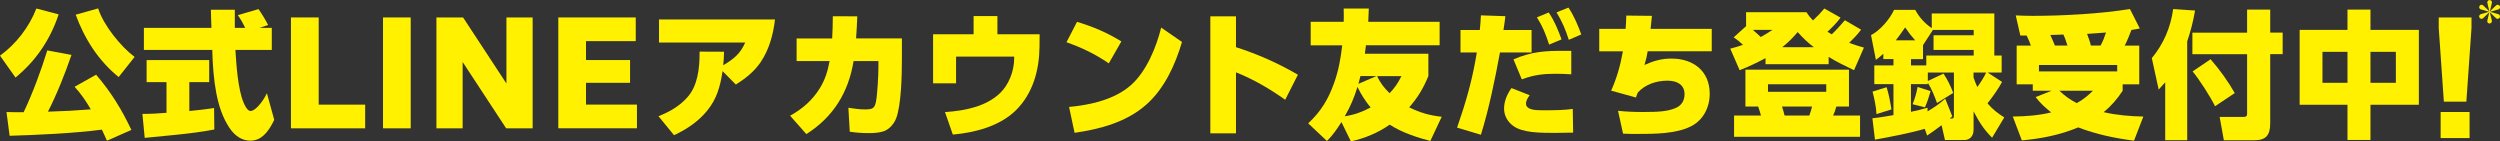
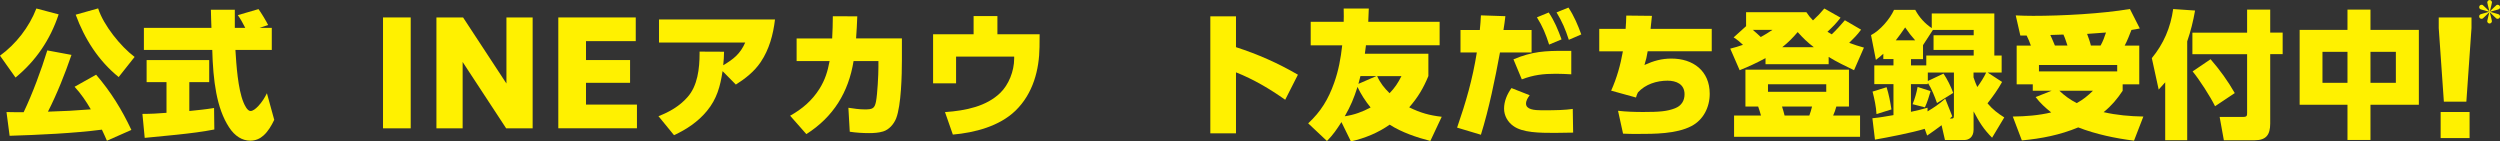
<svg xmlns="http://www.w3.org/2000/svg" width="796" height="45" viewBox="0 0 796 45" fill="none">
  <rect x="0" y="0" width="796" height="45" fill="#333333" stroke="none" />
  <g clip-path="url(#clip0_3007_6817)">
    <path d="M4.955 24.709L0 17.724C5.077 14.057 9.302 8.609 11.58 2.707L18.674 4.575C16.014 12.608 11.441 19.366 4.938 24.692L4.955 24.709ZM3.06 43.219L2.069 35.675C3.877 35.728 5.72 35.728 7.529 35.728C10.328 29.878 13.162 22.247 15.057 16.048L22.76 17.48C20.691 23.504 18.152 29.913 15.266 35.553C20.308 35.413 23.925 35.204 28.915 34.819C27.367 32.165 25.82 29.895 23.751 27.625L30.601 23.784C35.296 29.232 38.773 34.872 41.833 41.368L34.044 44.808C33.522 43.638 33.018 42.45 32.444 41.281C23.368 42.45 12.432 42.94 3.06 43.236V43.219ZM24.099 4.68L31.245 2.672C32.931 7.998 38.425 14.808 42.859 18.126L37.782 24.534C31.366 19.348 26.933 12.398 24.099 4.68Z" fill="#FFF100" />
    <path d="M53.013 26.141H46.684V19.121H66.61V26.141H60.281V35.343C62.907 35.081 65.567 34.819 68.158 34.383L68.245 41.228C64.454 41.979 60.455 42.45 56.369 42.887C52.926 43.236 49.484 43.551 46.076 43.9L45.346 36.269C47.919 36.269 50.475 36.129 53.013 35.92V26.141ZM86.536 8.871V15.891H74.956C75.251 20.605 75.738 28.289 77.529 32.602C77.877 33.44 78.729 35.343 79.772 35.343C80.502 35.343 81.372 34.68 82.189 33.824C83.441 32.514 84.345 30.995 84.988 29.686L87.318 38.155C86.466 39.936 85.388 41.822 83.91 43.132C82.797 44.144 81.406 44.79 79.685 44.79C77.181 44.79 74.782 43.394 72.922 40.512C68.957 34.453 67.845 25.722 67.584 15.891H45.815V8.871H67.323C67.288 6.95 67.149 5.029 67.149 3.108H74.765V8.871H78.086C77.39 7.526 76.625 6.042 75.721 4.82L82.311 2.899C83.128 4.034 84.762 6.688 85.371 7.963L82.658 8.871H86.536Z" fill="#FFF100" />
-     <path d="M92.656 5.553H101.471V33.318H116.268V40.861H92.639V5.553H92.656Z" fill="#FFF100" />
    <path d="M121.953 5.553H130.769V40.861H121.953V5.553Z" fill="#FFF100" />
    <path d="M138.958 5.553H147.443L161.248 26.595V5.553H169.594V40.861H161.161L147.304 19.732V40.861H138.958V5.553Z" fill="#FFF100" />
    <path d="M177.766 5.553H202.421V13.097H186.581V19.121H200.613V26.368H186.581V33.3H202.803V40.844H177.766V5.553Z" fill="#FFF100" />
    <path d="M225.059 35.361C222.26 38.766 218.521 41.246 214.609 43.044L209.654 36.985C213.131 35.675 216.418 33.754 218.869 30.96C222.138 27.346 222.746 21.758 222.746 17.043V16.432L230.536 16.467C230.501 17.899 230.449 19.348 230.275 20.78C233.544 18.824 235.7 17.165 237.282 13.533H209.828V6.199H246.758C246.202 11.001 244.915 15.751 242.203 19.767C240.186 22.771 237.299 25.041 234.291 26.927L230.066 22.648C229.336 27.485 228.258 31.502 225.076 35.343L225.059 35.361Z" fill="#FFF100" />
    <path d="M256.738 42.695L251.574 36.845C255.399 34.715 258.547 32.043 260.911 28.289C262.719 25.407 263.537 22.701 264.145 19.435H253.643V12.241H264.962C265.084 9.884 265.171 7.526 265.171 5.169L272.96 5.204C272.874 7.561 272.752 9.866 272.578 12.223H287.166V19.121C287.166 23.784 286.957 33.562 285.323 37.718C284.592 39.552 283.045 41.298 281.185 41.857C279.759 42.293 278.177 42.381 276.716 42.381C274.647 42.381 272.63 42.258 270.561 41.944L270.126 34.313C271.848 34.575 273.604 34.837 275.377 34.837C277.829 34.837 278.472 34.523 278.907 32.392C279.376 30 279.689 23.836 279.689 21.304V19.435H271.778C270.179 29.389 265.328 37.247 256.756 42.695H256.738Z" fill="#FFF100" />
    <path d="M331.016 10.914L330.981 14.965C330.894 22.125 328.999 29.756 323.314 35.256C318.15 40.233 310.325 42.241 303.388 42.852L300.884 35.693C307.648 35.221 314.098 33.824 318.48 29.581C321.14 27.014 322.914 22.683 322.914 18.632V18.021H304.414V26.525H297.094V10.914H309.995V5.116H317.576V10.914H330.999H331.016Z" fill="#FFF100" />
-     <path d="M357.045 13.184L353.046 20.169C348.612 17.165 344.613 15.245 339.571 13.446L342.926 6.95C348.177 8.556 352.315 10.303 357.045 13.184ZM340.388 34.051C347.186 33.405 354.889 31.746 360.174 27.031C365.043 22.666 368.172 15.035 369.72 8.783L376.344 13.359C374.188 20.693 370.746 28.201 364.99 33.3C358.627 38.923 350.281 41.106 342.144 42.293L340.388 34.051Z" fill="#FFF100" />
    <path d="M413.257 23.784L409.206 31.764C404.251 28.271 399.174 25.268 393.54 23.033V42.45H385.368V5.204H393.54V15.018C400.634 17.323 406.754 20.029 413.257 23.784Z" fill="#FFF100" />
    <path d="M459.038 37.194L455.421 44.878C451.039 43.743 446.345 42.171 442.468 39.691C438.677 42.346 434.591 44.005 430.123 45.017L427.115 38.871C425.567 41.263 424.541 42.835 422.507 44.895L416.526 39.272C420.577 35.518 422.942 31.589 424.785 26.403C426.211 22.387 426.889 18.632 427.358 14.441H417.326V6.95H427.828C427.862 6.339 427.862 5.78 427.862 5.204C427.862 4.383 427.862 3.545 427.828 2.724H435.826C435.791 4.121 435.739 5.518 435.652 6.95H458.377V14.406H434.922C434.8 15.279 434.713 16.187 434.574 17.113H454.795V24.22C453.195 28.097 451.439 31.03 448.692 34.173C452.222 35.92 455.143 36.74 459.02 37.177L459.038 37.194ZM432.227 27.677C431.062 31.345 430.071 33.702 428.175 37.02C431.27 36.548 433.635 35.675 436.4 34.226C434.765 32.218 433.339 30.035 432.227 27.677ZM433.165 24.22C432.957 25.058 432.731 25.879 432.522 26.7L438.243 24.22H433.165ZM442.433 29.686C444.154 27.904 445.093 26.455 446.223 24.238H438.486C439.477 26.455 440.764 28.027 442.45 29.686H442.433Z" fill="#FFF100" />
    <path d="M471.522 42.904L463.941 40.635C466.775 32.427 468.844 25.32 470.218 16.711H465.019V9.552H471.174C471.348 7.98 471.435 6.461 471.522 4.889L479.311 5.151C479.137 6.583 478.963 8.068 478.702 9.552H487.657V16.711H477.59C476.042 25.093 474.112 34.61 471.522 42.904ZM487.048 30.332C486.492 31.083 485.883 31.991 485.883 32.986C485.883 34.855 488.474 35.116 490.873 35.116C496.037 35.116 498.228 35.029 500.767 34.68L500.888 42.224C498.958 42.258 496.976 42.311 495.029 42.311C490.247 42.311 484.788 42.276 481.815 40.093C480.059 38.836 478.894 36.828 478.894 34.593C478.894 32.235 479.885 29.93 481.258 28.044L487.031 30.314L487.048 30.332ZM498.02 16.205H500.297V23.661C498.663 23.574 497.028 23.487 495.394 23.487C491.395 23.487 488.335 23.836 484.544 25.268L481.884 18.894C487.952 16.327 492.125 16.187 498.02 16.187V16.205ZM493.116 3.981C494.925 6.636 496.09 9.517 497.202 12.538L493.238 14.197C492.16 10.844 491.221 8.522 489.361 5.518L493.099 3.981H493.116ZM499.393 2.41C501.149 5.029 502.401 7.998 503.479 10.966L499.515 12.678C498.402 9.272 497.446 7.002 495.603 3.946L499.393 2.41Z" fill="#FFF100" />
    <path d="M545.017 9.168V16.327H524.622C524.361 17.986 524.1 19.034 523.596 20.693C526.482 19.383 529.021 18.65 532.203 18.65C539.053 18.65 544.374 22.526 544.374 29.86C544.374 34.139 542.357 38.19 538.514 40.163C533.733 42.643 526.76 42.643 521.388 42.643C519.875 42.643 518.328 42.643 516.78 42.555L515.181 35.274C517.806 35.57 520.466 35.658 523.179 35.658C528.464 35.658 530.794 35.448 533.298 34.488C535.315 33.702 536.358 32.13 536.358 30C536.358 26.77 533.698 25.687 530.933 25.687C527.491 25.687 523.874 26.822 521.509 29.441C521.214 30.052 521.075 30.402 520.901 31.048L512.99 28.865C514.798 24.849 515.963 20.658 516.728 16.345H509.199V9.185H517.597C517.719 7.788 517.771 6.356 517.806 4.959L525.978 5.047C525.856 6.444 525.717 7.788 525.543 9.185H545L545.017 9.168Z" fill="#FFF100" />
    <path d="M553.919 22.387L550.911 15.489C552.285 15.14 553.658 14.755 554.962 14.267C554.023 13.393 553.119 12.608 551.989 11.909L555.953 8.329V3.877H575.149C575.879 4.959 576.348 5.57 577.253 6.496C578.539 5.326 579.756 4.051 580.869 2.707L586.033 5.623C584.694 7.404 583.495 8.591 581.86 10.111C582.33 10.408 582.764 10.669 583.234 10.931C584.694 9.534 586.068 8.015 587.407 6.444L592.571 9.447C591.284 11.193 590.328 12.101 588.78 13.638C590.38 14.249 591.875 14.721 593.475 15.157L590.328 22.352C587.581 21.042 584.868 19.732 582.243 18.126V20.431H562.143V18.51C559.483 19.942 556.771 21.216 553.919 22.352V22.387ZM588.693 33.911H584.694C584.399 35.047 584.138 35.693 583.668 36.793H592.24V43.551H552.128V36.793H560.7C560.405 35.71 560.092 34.75 559.796 33.911H555.745V22.177H588.711V33.911H588.693ZM560.631 11.787C561.969 11.054 563.047 10.39 564.334 9.517H558.092C558.961 10.25 559.813 11.001 560.631 11.787ZM562.926 26.839V29.232H581.478V26.839H562.926ZM567.394 33.911C567.742 34.872 567.95 35.832 568.211 36.793H576.088C576.47 35.745 576.696 35.012 576.957 33.911H567.411H567.394ZM577.513 15.018C575.497 13.481 574.071 12.101 572.384 10.215C570.785 12.084 569.411 13.481 567.481 15.018H577.513Z" fill="#FFF100" />
    <path d="M613.609 43.166L612.827 41.019C608.602 42.293 601.421 43.673 596.987 44.459L596.17 37.648C598.447 37.439 600.638 37.037 602.881 36.653V26.787H596.778V20.815H602.881V18.807H599.647V17.113C598.917 17.811 598.1 18.457 597.283 19.069L595.735 11.176C598.569 9.744 601.751 6.077 603.055 3.143H609.819C611.071 5.501 612.879 7.509 615.07 8.941V4.278H634.995V17.672H637.325V23.085H632.857L637.464 26.088C636.212 28.393 634.456 30.838 632.822 32.899C634.369 34.767 636.143 36.129 638.16 37.386L634.282 43.847C631.483 41.019 630.231 38.923 628.388 35.466V41.263C628.388 43.708 626.841 44.581 625.467 44.581H619.277L618.199 39.866C616.687 41.001 615.191 42.084 613.644 43.132L613.609 43.166ZM602.255 34.837L597.474 36.321C597.387 34.104 596.778 31.345 596.222 29.162L600.69 27.765C601.421 30.07 601.855 32.427 602.238 34.837H602.255ZM609.784 12.835C608.584 11.49 607.593 10.215 606.602 8.731C605.663 10.128 604.672 11.473 603.629 12.835H609.784ZM613.313 17.672H628.423V15.891H615.643V11.228H628.423V9.534H615.435L612.288 14.371V18.824H608.462V20.832H613.331V17.689L613.313 17.672ZM621.051 37.753C621.955 37.753 622.129 37.718 622.129 36.618V23.085H613.818V25.792L618.808 23.434C620.008 25.215 621.172 27.538 621.903 29.581L616.739 32.811C615.956 30.594 615.052 28.359 613.818 26.35V26.787H608.445V35.605C610.201 35.221 611.975 34.82 613.731 34.296V35.466C615.974 34.121 617.382 33.161 619.364 31.414L621.607 37.037C621.346 37.247 621.086 37.474 620.825 37.736H621.033L621.051 37.753ZM612.879 34.173L608.967 33.178C609.697 31.397 610.219 29.563 610.566 27.677L614.704 29.022C614.27 30.594 613.592 32.689 612.896 34.173H612.879ZM628.371 23.085V24.622C628.718 25.669 629.101 26.717 629.57 27.712C630.562 26.368 631.726 24.569 632.405 23.085H628.353H628.371Z" fill="#FFF100" />
    <path d="M645.288 11.316H643.272L641.811 4.907C643.654 4.994 645.514 5.047 647.357 5.047C656.521 5.047 669.178 4.383 678.167 2.864L681.315 9.063C680.41 9.237 679.558 9.412 678.654 9.534C678.046 11.071 677.281 13.114 676.498 14.511H681.141V26.857H675.855V28.9C674.047 31.607 672.325 33.65 669.787 35.71C674.012 36.67 678.133 37.02 682.445 37.107L679.472 44.791C673.525 44.04 667.335 42.747 661.702 40.565C655.929 42.974 649.948 44.144 643.758 44.703L640.872 37.107C645.045 37.055 649.044 36.758 653.095 35.797C651.2 34.261 649.653 32.881 648.14 30.908L653.217 28.9H647.236V26.857H642.107V14.511H646.627C646.245 13.428 645.81 12.328 645.288 11.333V11.316ZM674.116 20.693H649.201V22.736H674.116V20.693ZM658.277 14.494C657.981 13.586 657.425 11.874 656.99 11.001L652.817 11.141C653.339 12.223 653.808 13.359 654.278 14.494H658.277ZM661.25 32.829C663.319 31.659 664.692 30.559 666.379 28.9H655.703C657.425 30.506 659.146 31.781 661.25 32.829ZM668.831 14.494C669.613 13.097 670.03 11.874 670.552 10.355C668.57 10.53 666.553 10.652 664.536 10.792C664.971 12.014 665.44 13.236 665.736 14.494H668.831Z" fill="#FFF100" />
    <path d="M687.331 28.551L685.14 18.51C688.878 13.97 691.121 8.783 691.938 2.881L698.91 3.353C698.302 6.793 697.537 9.901 696.407 13.166V44.633H689.4V26.211C688.704 26.997 688.026 27.782 687.331 28.516V28.551ZM722.835 3.056V10.39H726.799V17.235H722.835V39.325C722.835 42.904 721.548 44.651 717.932 44.651H708.073L706.735 37.229H714.228C715.48 37.229 715.48 36.793 715.48 35.797V17.253H698.058V10.407H715.48V3.056H722.835ZM711.551 29.633L705.274 33.824C703.814 30.821 700.232 25.268 698.128 22.736L703.848 18.859C706.735 22.177 709.36 25.792 711.551 29.633Z" fill="#FFF100" />
    <path d="M747.438 9.517V3.056H754.758V9.517H770.163V33.353H754.758V44.563H747.438V33.353H732.207V9.517H747.438ZM739.474 16.502V26.368H747.438V16.502H739.474ZM754.758 16.502V26.368H762.843V16.502H754.758Z" fill="#FFF100" />
    <path d="M776.492 8.923V5.553H786.924V8.923L785.289 32.375H778.126L776.492 8.923ZM777.1 35.658H786.315V43.97H777.1V35.658Z" fill="#FFF100" />
    <path d="M793.253 5.902C793.305 6.077 793.427 6.601 793.427 6.74C793.427 7.072 793.131 7.491 792.679 7.491C792.227 7.491 791.931 7.072 791.931 6.74C791.931 6.601 791.949 6.513 792.192 5.553C792.331 4.977 792.401 4.697 792.61 3.877C791.81 4.627 791.532 4.889 791.114 5.326C790.506 5.92 790.436 5.99 790.123 5.99C789.689 5.99 789.358 5.64 789.358 5.239C789.358 4.662 789.793 4.54 790.158 4.435C790.819 4.243 791.879 3.946 792.54 3.754C792.105 3.632 790.245 3.108 789.88 2.986C789.445 2.846 789.376 2.427 789.376 2.27C789.376 1.851 789.706 1.519 790.141 1.519C790.454 1.519 790.523 1.589 791.132 2.183C791.619 2.672 792.123 3.161 792.627 3.632C792.401 2.759 792.314 2.392 792.123 1.607C792.071 1.414 791.949 0.908 791.949 0.768C791.949 0.437 792.244 0.017 792.697 0.017C793.149 0.017 793.444 0.437 793.444 0.768C793.444 0.908 793.427 0.995 793.183 1.956C793.044 2.532 792.975 2.811 792.766 3.632C793.27 3.161 793.774 2.672 794.261 2.183C794.87 1.589 794.939 1.519 795.252 1.519C795.687 1.519 796.017 1.868 796.017 2.27C796.017 2.846 795.583 2.969 795.218 3.073C794.557 3.265 793.496 3.562 792.836 3.754C793.27 3.877 795.131 4.4 795.496 4.523C795.93 4.662 796 5.081 796 5.239C796 5.658 795.67 5.99 795.235 5.99C794.922 5.99 794.852 5.92 794.244 5.326C793.757 4.854 793.253 4.348 792.749 3.877C792.975 4.75 793.062 5.116 793.253 5.902Z" fill="#FFF100" />
  </g>
  <defs>
    <clipPath id="clip0_3007_6817">
      <rect width="796" height="45" fill="white" />
    </clipPath>
  </defs>
</svg>